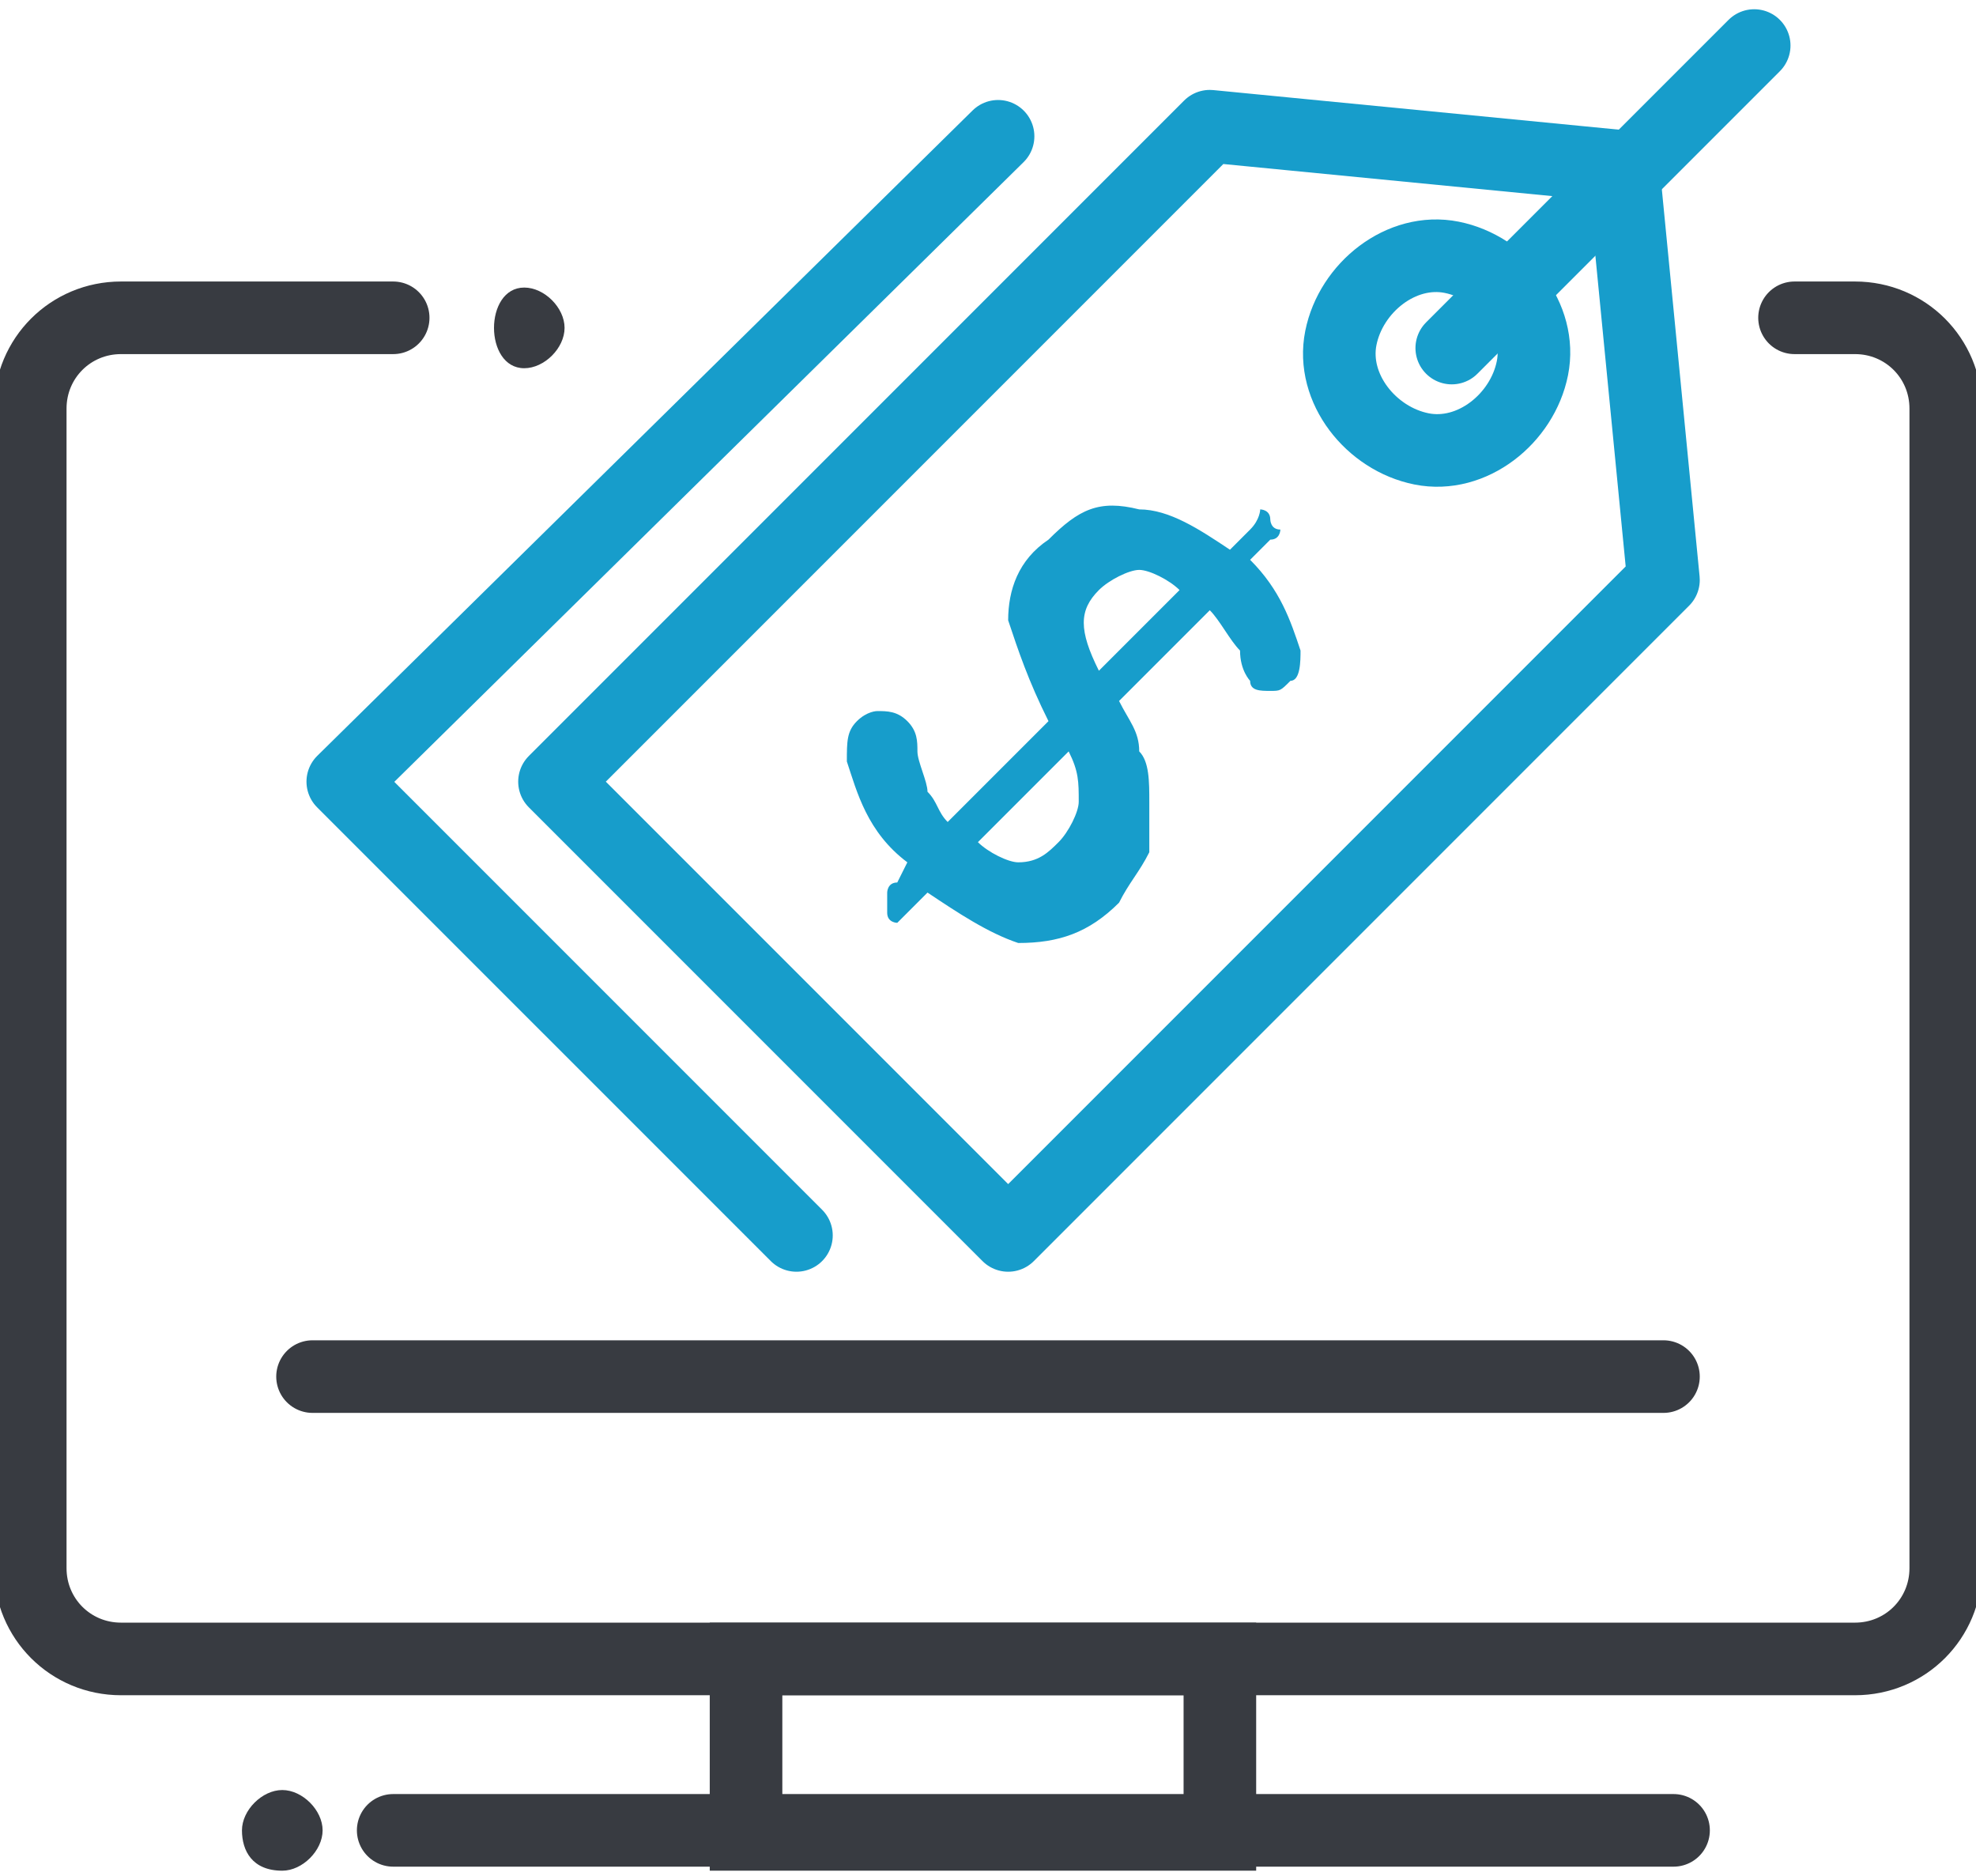
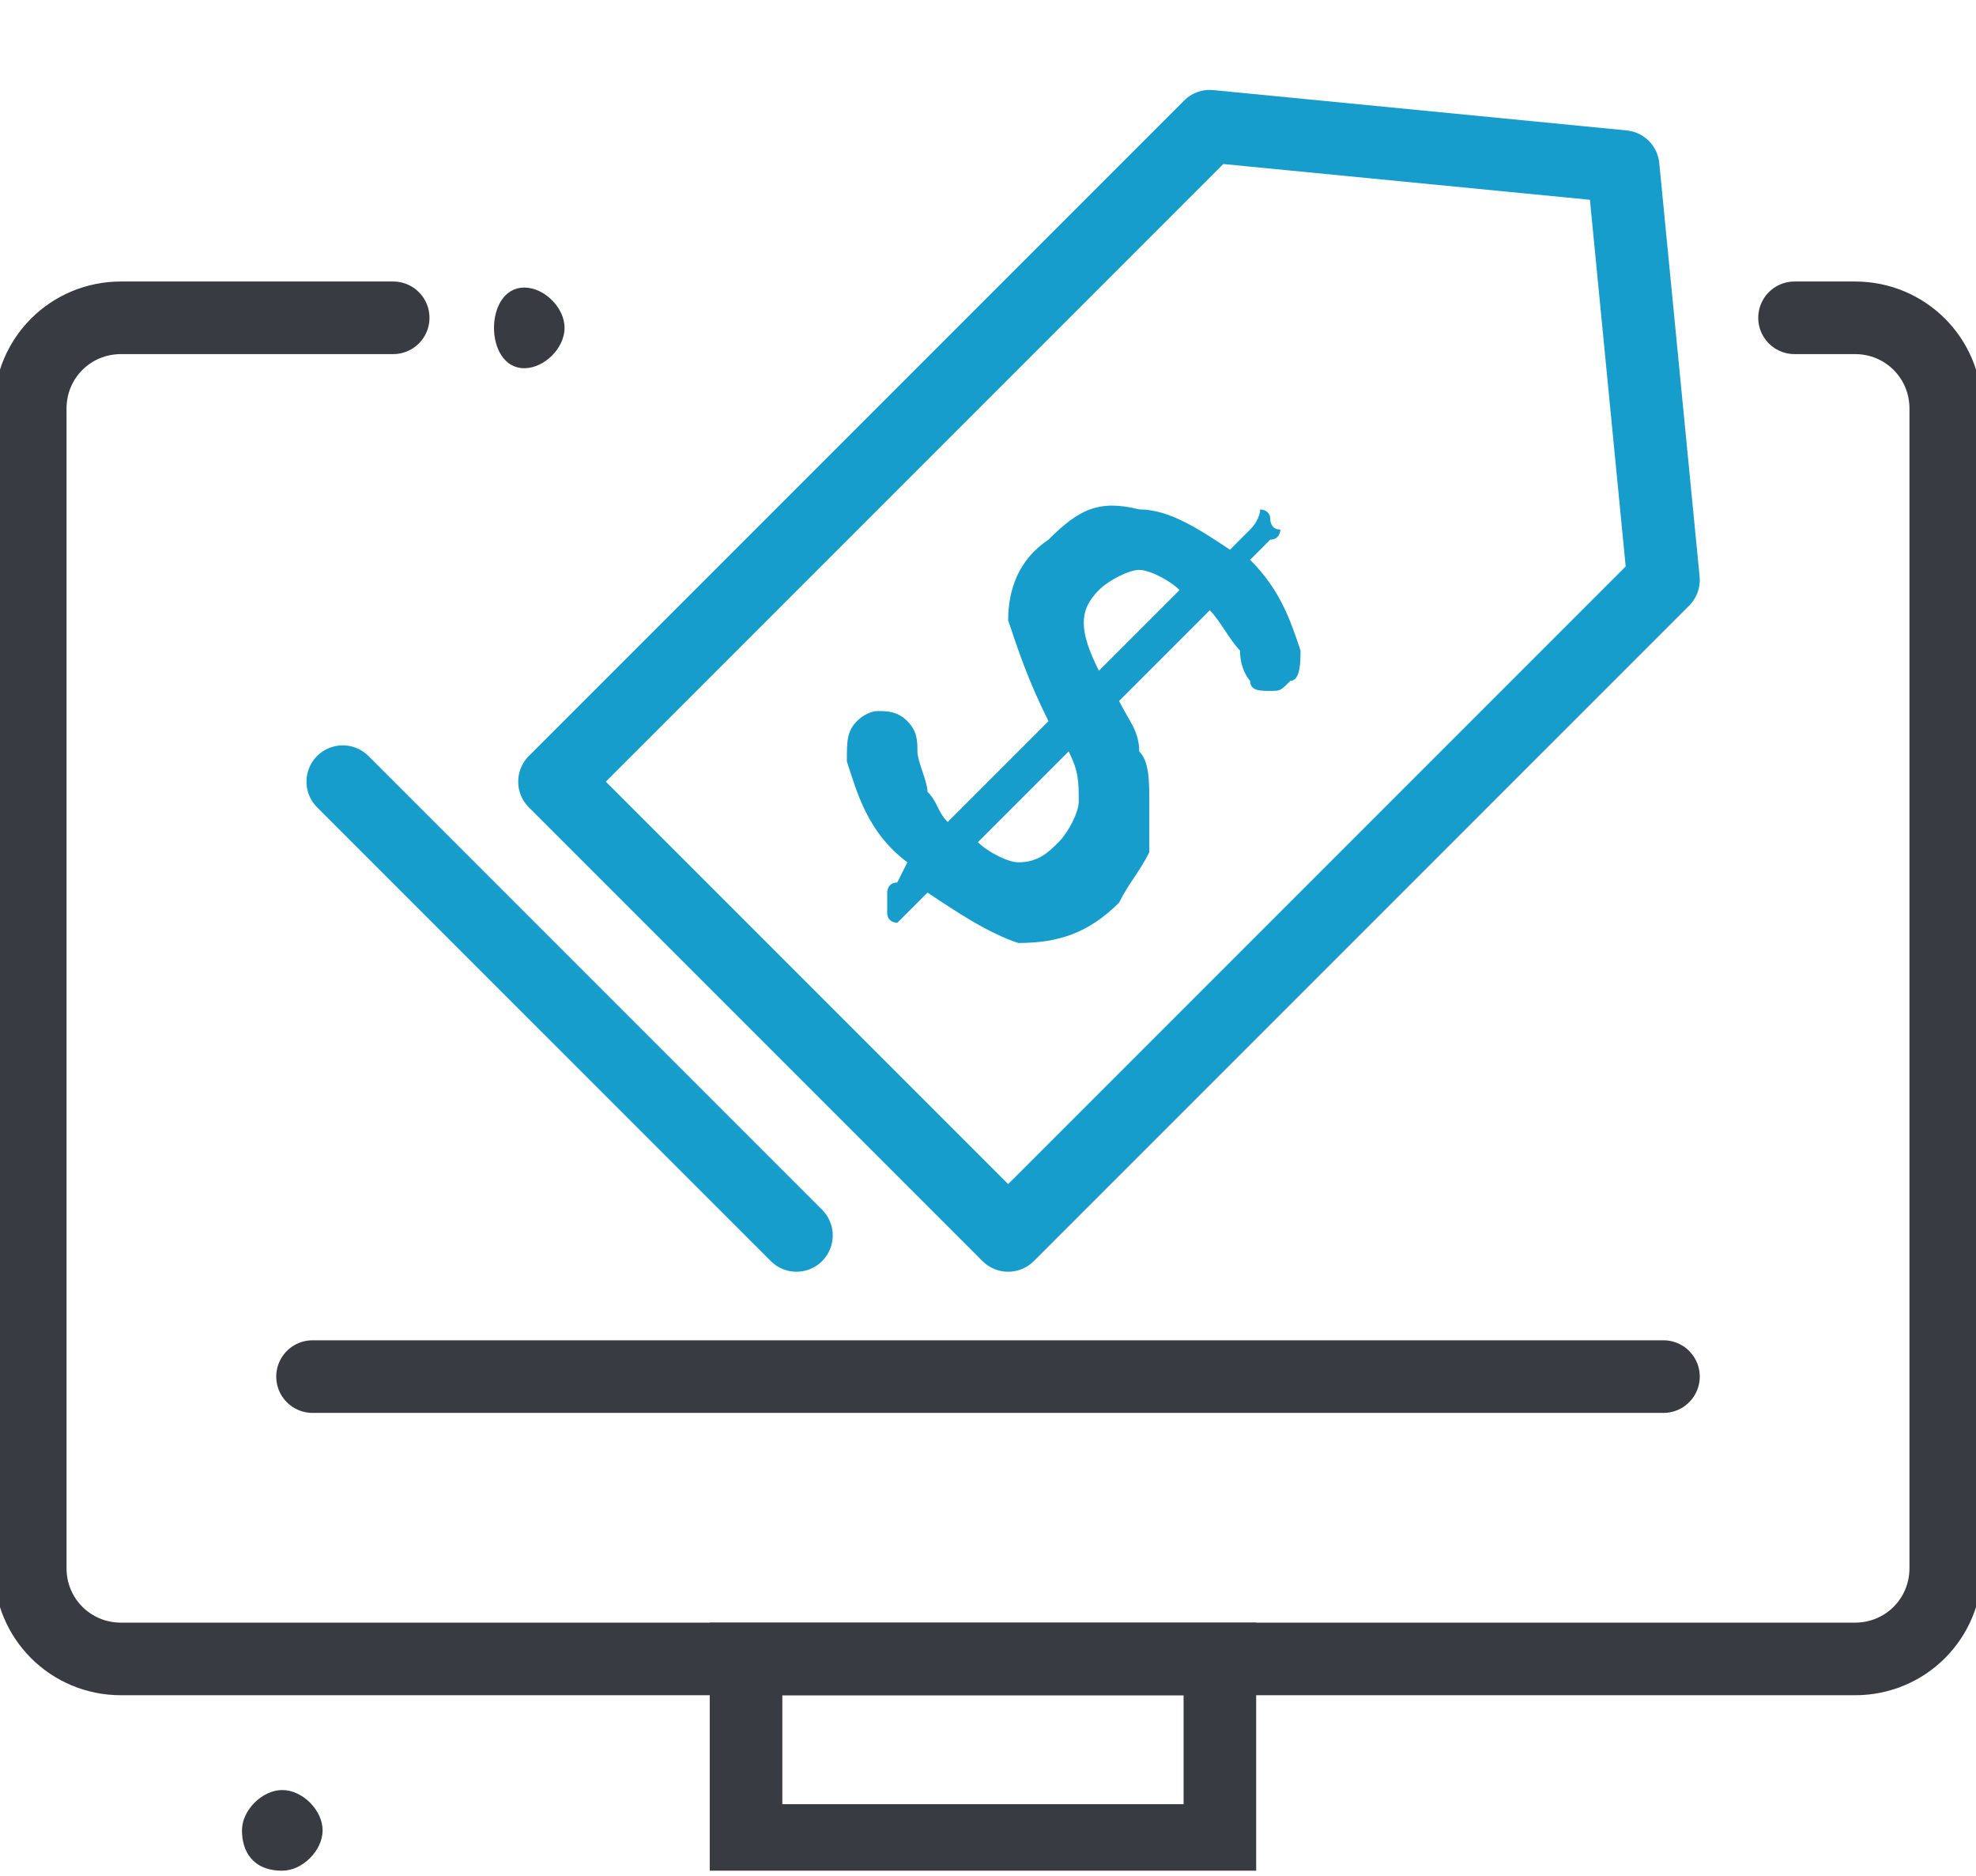
<svg xmlns="http://www.w3.org/2000/svg" xmlns:xlink="http://www.w3.org/1999/xlink" width="59" height="56" version="1.1" id="Слой_1" x="0" y="0" viewBox="0 0 19.6 18.5" xml:space="preserve">
  <style>
        .st0{fill:none;stroke:#383b41;stroke-width:.72;stroke-linecap:round;stroke-miterlimit:2.613}.st0,.st2,.st3{clip-path:url(#SVGID_2_)}.st2{fill-rule:evenodd;clip-rule:evenodd;fill:#383b41}.st3{fill:none;stroke:#179dcb;stroke-width:.72;stroke-linecap:round;stroke-linejoin:round;stroke-miterlimit:2.613}
    </style>
  <defs>
    <path id="SVGID_1_" d="M0 0h19.6v18.5H0z" />
  </defs>
  <clipPath id="SVGID_2_">
    <use xlink:href="#SVGID_1_" overflow="visible" />
  </clipPath>
  <path class="st0" d="M17.8 3.1h.6c.5 0 .9.4.9.9v11.5c0 .5-.4.9-.9.9H1.2c-.5 0-.9-.4-.9-.9V4c0-.5.4-.9.9-.9h2.7" />
  <path clip-path="url(#SVGID_2_)" fill="none" stroke="#383b41" stroke-width=".72" stroke-miterlimit="2.613" d="M7.4 16.4h4.7v1.8H7.4z" />
-   <path class="st0" d="M3.9 18.1h12.7" />
  <path class="st2" d="M5.2 3.6c.2 0 .4-.2.4-.4s-.2-.4-.4-.4-.3.2-.3.4.1.4.3.4M2.8 18.5c.2 0 .4-.2.4-.4s-.2-.4-.4-.4-.4.2-.4.4.1.4.4.4" />
  <path class="st0" d="M3.1 13.6h13.4" />
  <path class="st3" d="M12 1.2l4.1.4.4 4.1-6.5 6.5-4.5-4.5z" />
  <path d="M10.9 6.6l.8-.8c-.1-.1-.3-.2-.4-.2-.1 0-.3.1-.4.2-.2.2-.2.4 0 .8m-.3.8l-.9.9c.1.1.3.2.4.2.2 0 .3-.1.4-.2.1-.1.2-.3.2-.4 0-.2 0-.3-.1-.5m-2.2.1c0-.2 0-.3.1-.4.1-.1.2-.1.2-.1.1 0 .2 0 .3.1.1.1.1.2.1.3 0 .1.1.3.1.4.1.1.1.2.2.3l1-1c-.2-.4-.3-.7-.4-1 0-.3.1-.6.4-.8.3-.3.5-.4.9-.3.3 0 .6.2.9.4l.2-.2c.1-.1.1-.2.1-.2s.1 0 .1.1c0 0 0 .1.1.1 0 0 0 .1-.1.1l-.2.2c.3.3.4.6.5.9 0 .1 0 .3-.1.3-.1.1-.1.1-.2.1s-.2 0-.2-.1c0 0-.1-.1-.1-.3-.1-.1-.2-.3-.3-.4l-.9.9c.1.2.2.3.2.5.1.1.1.3.1.5v.5c-.1.2-.2.3-.3.5-.3.3-.6.4-1 .4-.3-.1-.6-.3-.9-.5L9 9l-.1.1s-.1 0-.1-.1v-.1-.1s0-.1.1-.1l.1-.2c-.4-.3-.5-.7-.6-1" clip-path="url(#SVGID_2_)" fill-rule="evenodd" clip-rule="evenodd" fill="#179dcb" />
-   <path d="M14.4 2.5c.5.1.9.6.8 1.1-.1.5-.6.9-1.1.8-.5-.1-.9-.6-.8-1.1s.6-.9 1.1-.8z" clip-path="url(#SVGID_2_)" fill="none" stroke="#179dcb" stroke-width=".72" stroke-miterlimit="2.613" />
-   <path clip-path="url(#SVGID_2_)" fill="none" stroke="#179dcb" stroke-width=".72" stroke-linecap="round" stroke-miterlimit="2.613" d="M17.4.4l-3 3" />
-   <path class="st3" d="M7.9 12.2L3.4 7.7l6.5-6.4" />
+   <path class="st3" d="M7.9 12.2L3.4 7.7" />
</svg>